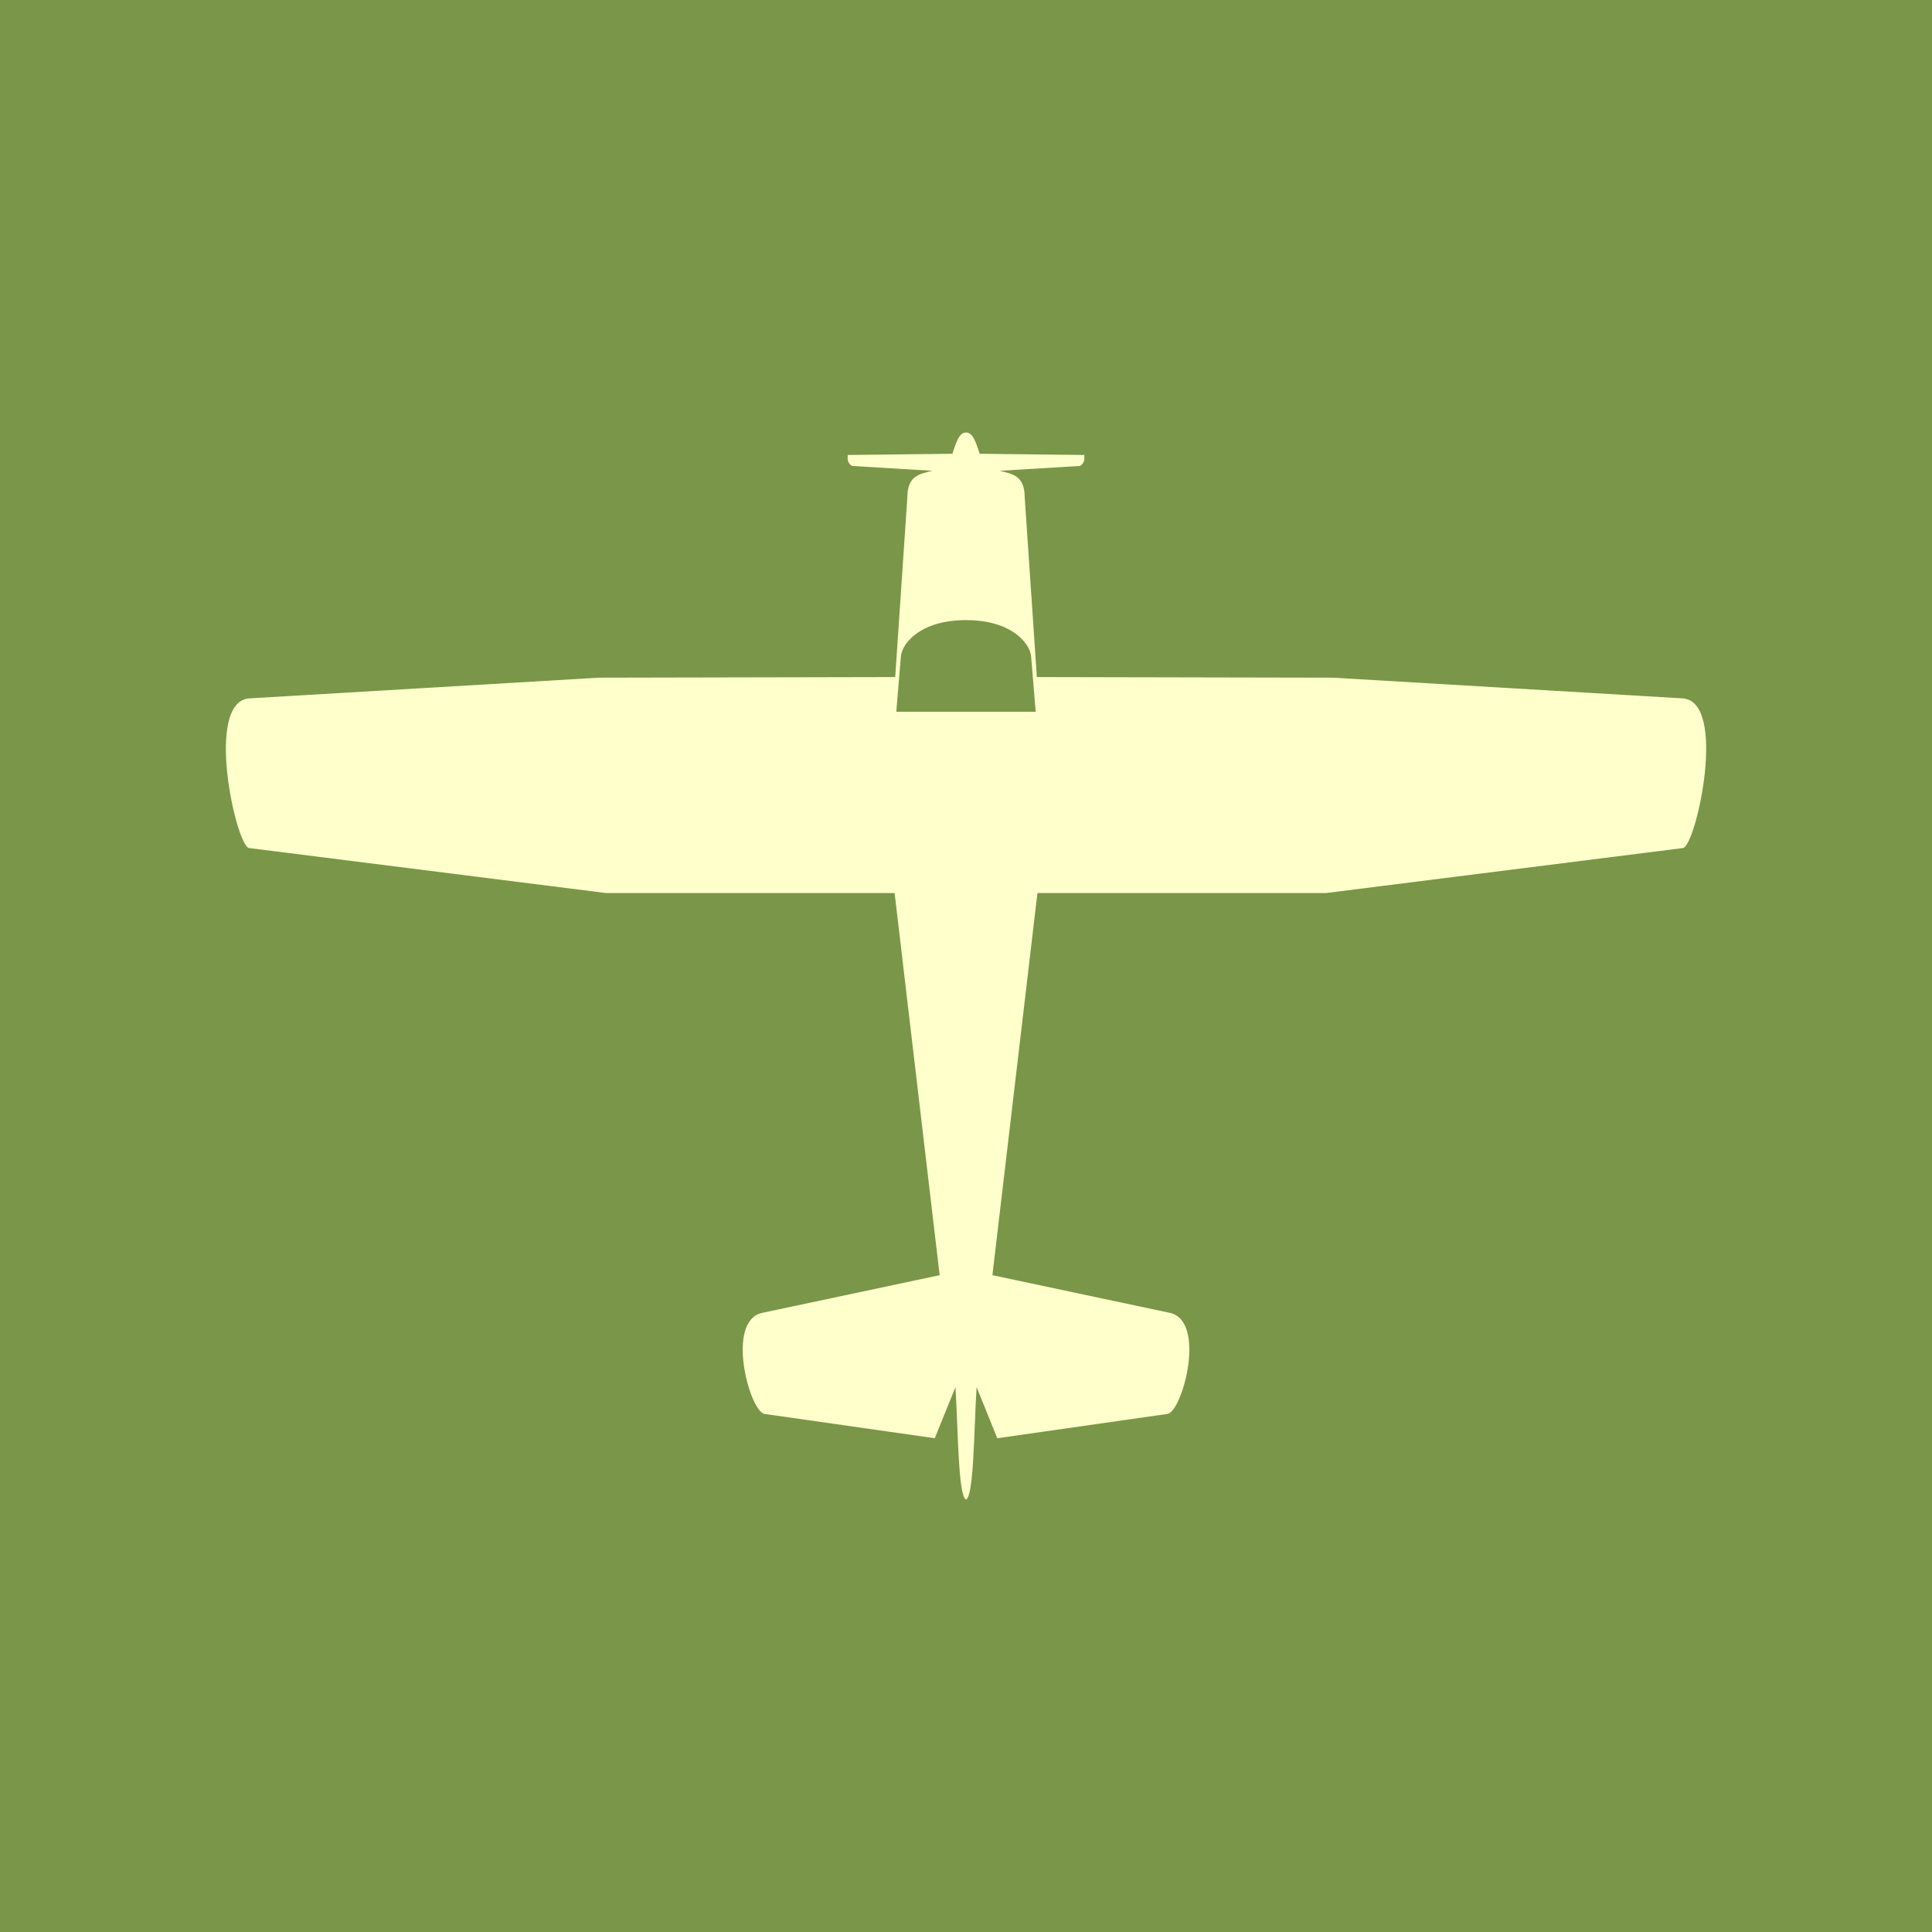
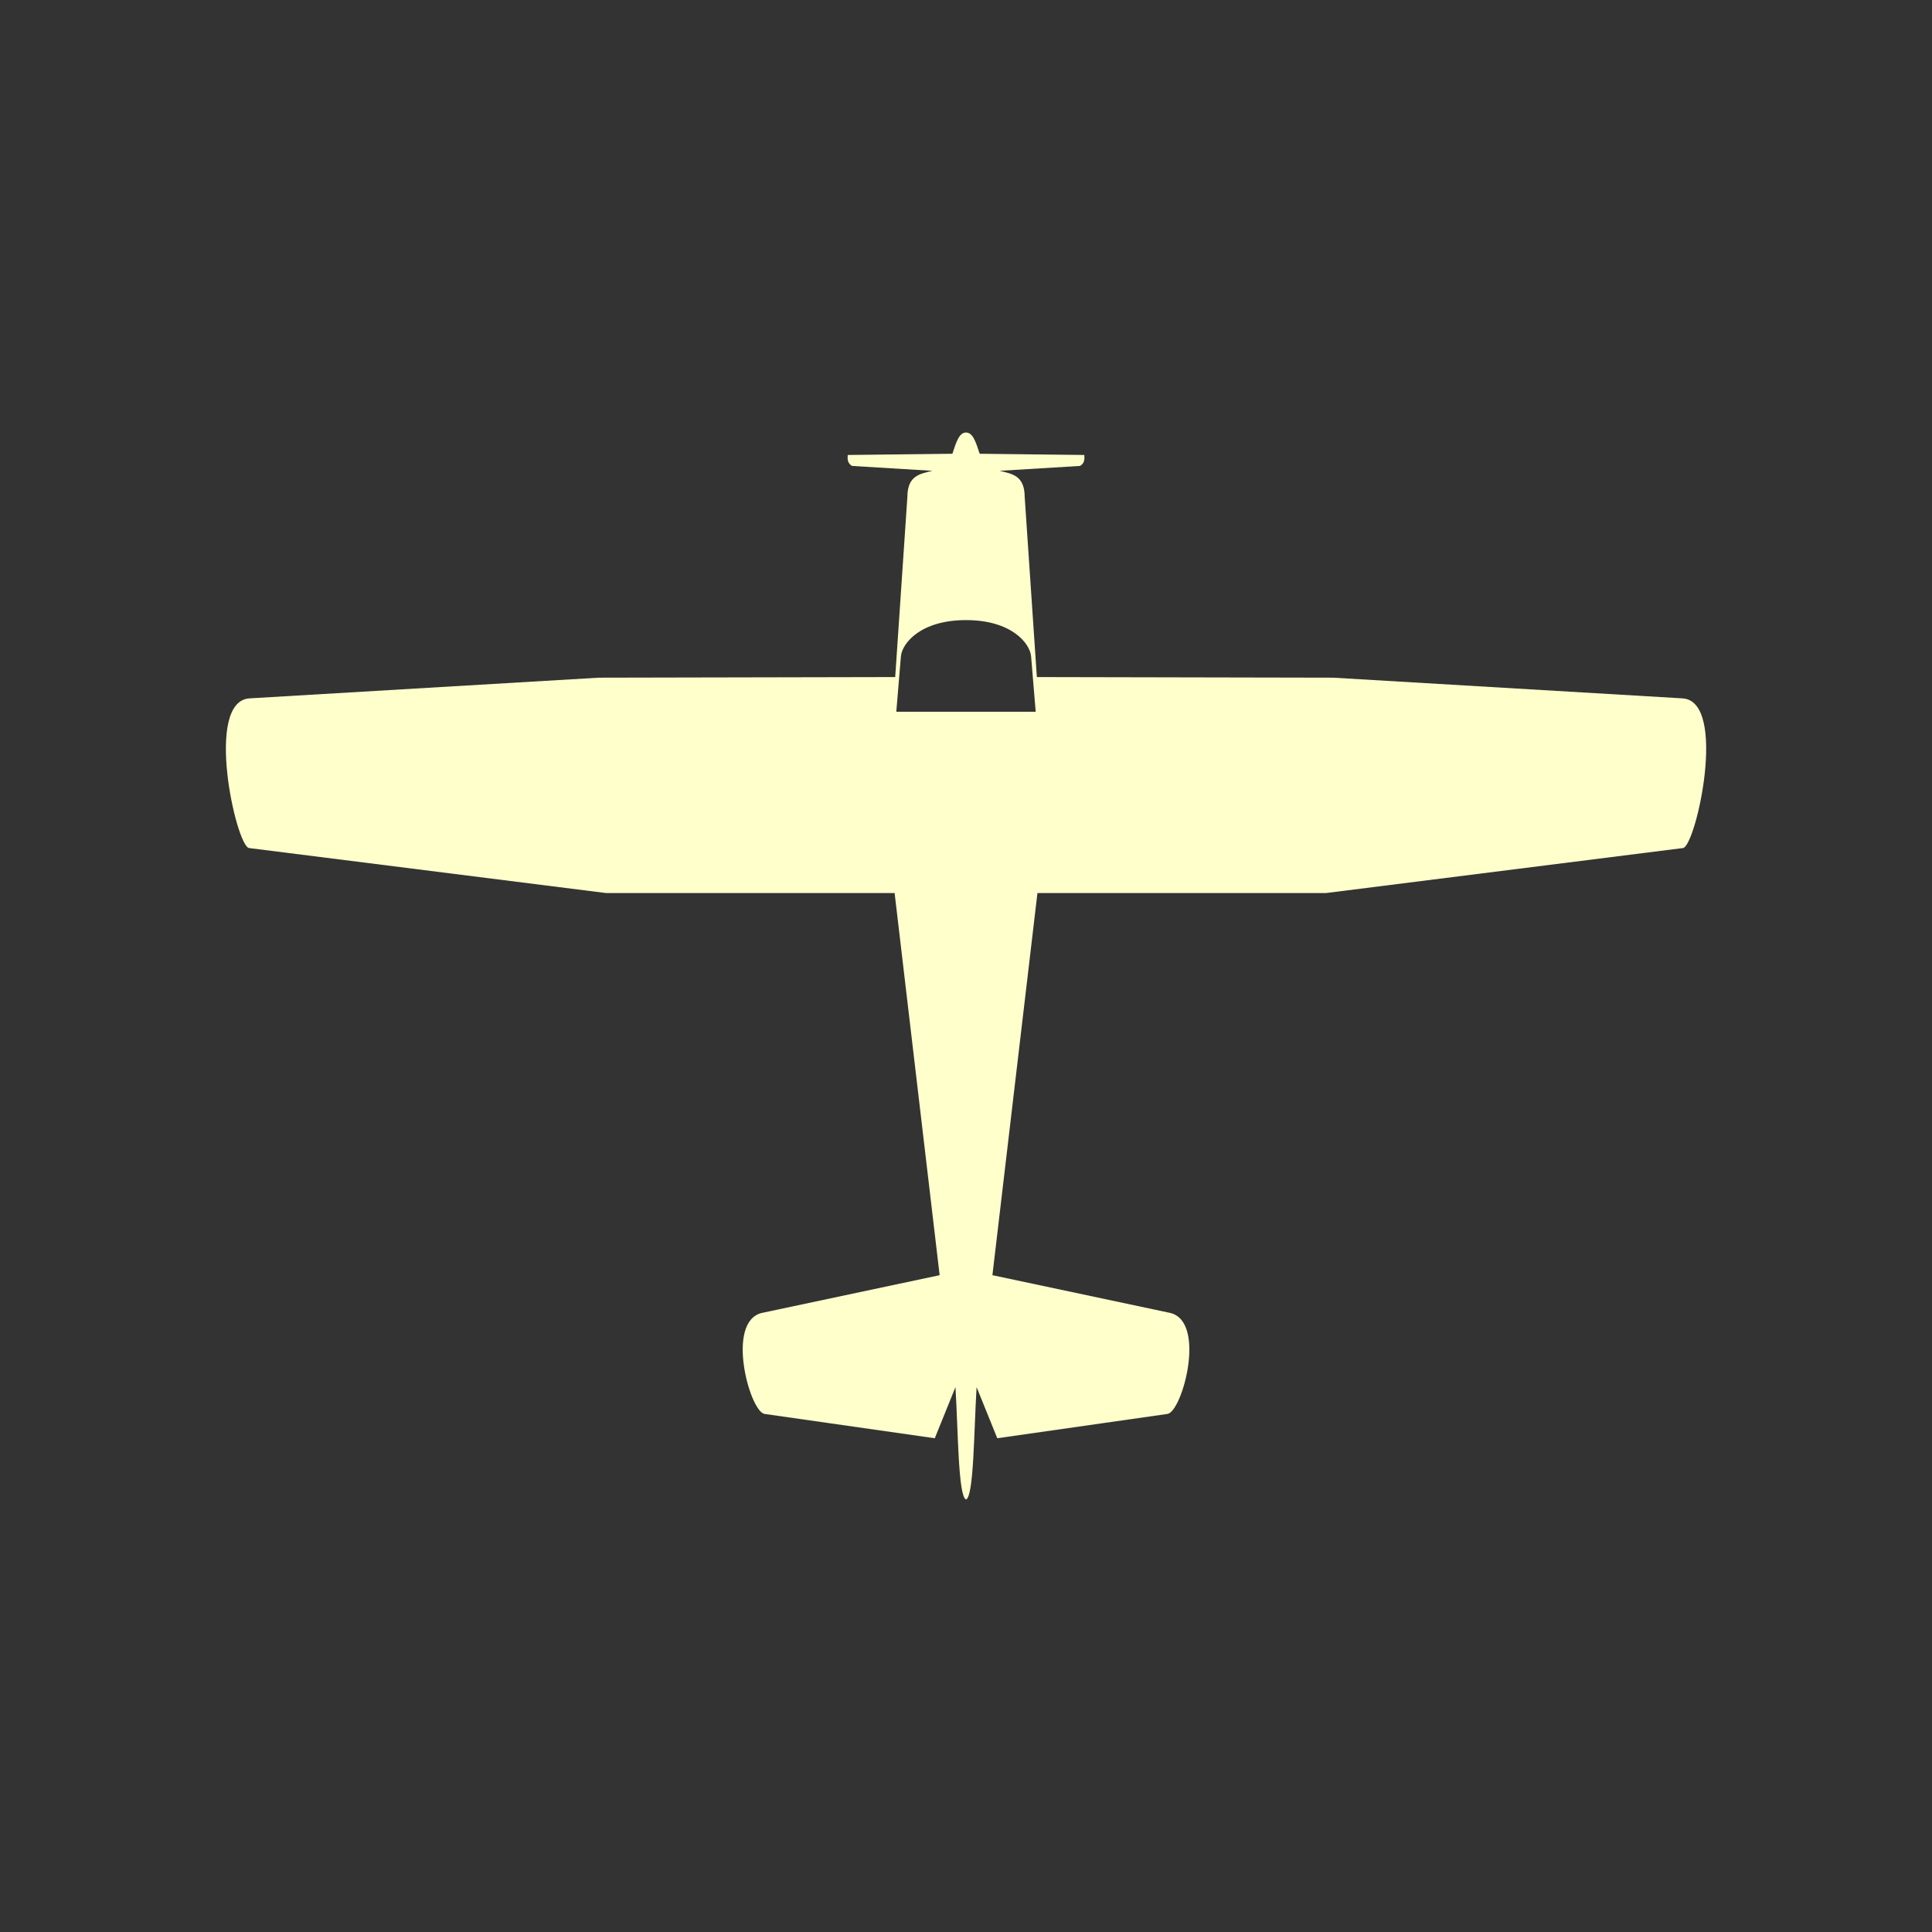
<svg xmlns="http://www.w3.org/2000/svg" width="200mm" height="200mm" version="1.1" viewBox="0 0 708.661 708.661">
  <rect x="0" y="0" width="708.661" height="708.661" fill="#333333" stroke="none" />
  <g transform="translate(0 -343.7)">
-     <rect y="343.7" width="708.66" height="708.66" color="#000000" color-rendering="auto" fill="#7a9648" fill-rule="evenodd" image-rendering="auto" shape-rendering="auto" solid-color="#000000" style="isolation:auto;mix-blend-mode:normal" />
-     <path d="m110.27 377.82c-2.673 0-4.761 0.9-6.263 2.701-1.502 1.789-2.253 4.341-2.253 7.654v4.059c0 3.325 0.723 5.887 2.17 7.688 1.458 1.789 3.551 2.684 6.279 2.684 2.596 0 4.606-0.707 6.031-2.121 1.425-1.414 2.198-3.496 2.32-6.246h-4.871c-0.066 1.635-0.342 2.767-0.828 3.397-0.486 0.619-1.37 0.928-2.651 0.928-1.303 0-2.226-0.447-2.767-1.342-0.53-0.895-0.795-2.541-0.795-4.937v-4.556c0.033-2.088 0.32-3.584 0.862-4.49 0.541-0.917 1.464-1.375 2.767-1.375 1.281 0 2.159 0.326 2.634 0.978 0.486 0.641 0.751 1.811 0.795 3.512h4.888c-0.188-2.75-0.966-4.86-2.336-6.329-1.359-1.469-3.352-2.204-5.981-2.204zm56.266 0c-2.22 0-4.054 0.619-5.501 1.856-1.436 1.226-2.154 2.855-2.154 4.888 0 1.679 0.53 3.137 1.591 4.374 1.06 1.226 2.8 2.297 5.219 3.214 1.325 0.541 2.237 1.066 2.734 1.574 0.508 0.497 0.762 1.237 0.762 2.22 0 1.8-0.85 2.701-2.551 2.701-1.226 0-2.11-0.315-2.651-0.944-0.541-0.63-0.812-1.64-0.812-3.032h-4.888c0 1.624 0.359 3.032 1.077 4.225 0.729 1.193 1.734 2.11 3.015 2.75 1.281 0.641 2.701 0.961 4.258 0.961 2.297 0 4.114-0.591 5.451-1.773 1.337-1.182 2.005-2.822 2.005-4.921 0-1.911-0.536-3.485-1.607-4.722-1.06-1.237-2.767-2.281-5.12-3.131-1.347-0.574-2.286-1.127-2.817-1.657-0.53-0.541-0.795-1.143-0.795-1.806 0-0.851 0.237-1.524 0.712-2.021 0.475-0.508 1.138-0.762 1.988-0.762 0.906 0 1.596 0.298 2.071 0.895 0.486 0.585 0.729 1.441 0.729 2.568h4.854c0-1.447-0.315-2.739-0.944-3.877-0.619-1.138-1.508-2.016-2.667-2.634-1.16-0.63-2.48-0.944-3.96-0.944zm18.358 0c-2.22 0-4.054 0.619-5.501 1.856-1.436 1.226-2.154 2.855-2.154 4.888 0 1.679 0.53 3.137 1.591 4.374 1.06 1.226 2.8 2.297 5.219 3.214 1.325 0.541 2.237 1.066 2.734 1.574 0.508 0.497 0.762 1.237 0.762 2.22 0 1.8-0.851 2.701-2.551 2.701-1.226 0-2.11-0.315-2.651-0.944-0.541-0.63-0.812-1.64-0.812-3.032h-4.888c0 1.624 0.359 3.032 1.077 4.225 0.729 1.193 1.734 2.11 3.015 2.75 1.281 0.641 2.701 0.961 4.258 0.961 2.297 0 4.114-0.591 5.451-1.773 1.337-1.182 2.005-2.822 2.005-4.921 0-1.911-0.536-3.485-1.607-4.722-1.06-1.237-2.767-2.281-5.12-3.131-1.348-0.574-2.286-1.127-2.817-1.657-0.53-0.541-0.795-1.143-0.795-1.806 0-0.851 0.237-1.524 0.712-2.021 0.475-0.508 1.138-0.762 1.988-0.762 0.906 0 1.596 0.298 2.071 0.895 0.486 0.585 0.729 1.441 0.729 2.568h4.854c0-1.447-0.315-2.739-0.944-3.877-0.619-1.138-1.508-2.016-2.667-2.634-1.16-0.63-2.48-0.944-3.96-0.944zm100.9 0c-1.403 0-2.662 0.342-3.778 1.027-1.105 0.674-1.966 1.624-2.585 2.85-0.608 1.226-0.911 2.579-0.911 4.059h4.705c0-1.281 0.221-2.275 0.663-2.982 0.453-0.707 1.06-1.06 1.823-1.06 0.696 0 1.226 0.304 1.591 0.911 0.376 0.608 0.563 1.447 0.563 2.518 0 0.795-0.199 1.629-0.596 2.502-0.387 0.862-0.994 1.867-1.823 3.015l-6.528 8.301v3.314h14.216v-3.893h-8.201l3.098-4.424c1.723-2.043 2.91-3.761 3.562-5.153 0.663-1.403 0.994-2.783 0.994-4.142 0-2.187-0.596-3.871-1.789-5.053-1.182-1.193-2.85-1.789-5.004-1.789zm35.754 0c-2.673 0-4.761 0.9-6.263 2.701-1.502 1.789-2.253 4.341-2.253 7.654v4.059c0 3.325 0.723 5.887 2.17 7.688 1.458 1.789 3.551 2.684 6.279 2.684 2.596 0 4.606-0.707 6.031-2.121 1.425-1.414 2.198-3.496 2.32-6.246h-4.871c-0.066 1.635-0.342 2.767-0.828 3.397-0.486 0.619-1.37 0.928-2.651 0.928-1.303 0-2.226-0.447-2.767-1.342-0.53-0.895-0.795-2.541-0.795-4.937v-4.556c0.033-2.088 0.32-3.584 0.862-4.49 0.541-0.917 1.464-1.375 2.767-1.375 1.281 0 2.159 0.326 2.634 0.978 0.486 0.641 0.751 1.811 0.795 3.512h4.888c-0.188-2.75-0.966-4.86-2.336-6.329-1.359-1.469-3.352-2.204-5.981-2.204zm19.567 0c-2.728 0-4.86 0.933-6.395 2.8-1.535 1.856-2.303 4.44-2.303 7.754v4.125c0.022 3.192 0.806 5.677 2.353 7.456 1.546 1.767 3.673 2.651 6.379 2.651 2.717 0 4.838-0.895 6.362-2.684 1.535-1.789 2.303-4.302 2.303-7.538v-4.125c-0.022-3.303-0.806-5.865-2.353-7.688-1.546-1.833-3.662-2.75-6.346-2.75zm-86.701 0.298-8.798 3.595v3.91l4.589-1.773v18.424h4.705v-24.156h-0.497zm-132.86 0.033v24.123h4.871v-10.322h7.191v10.322h4.854v-24.123h-4.854v9.759h-7.191v-9.759h-4.871zm20.81 0v24.123h13.851v-4.043h-8.98v-6.395h7.588v-3.927h-7.588v-5.699h8.947v-4.059h-13.818zm53.35 0v24.123h4.871v-15.823l7.124 15.823h4.871v-24.123h-4.854v15.839l-7.141-15.839h-4.871zm27.106 0-7.538 24.123h5.153l1.292-4.937h6.644l1.292 4.937h5.202l-7.588-24.123h-4.457zm38.488 0v3.893h9.676l-7.654 20.23h4.954l7.621-21.423v-2.701h-14.597zm43.177 0v24.123h4.871v-24.123h-4.871zm48.826 0v24.123h4.871v-15.823l7.124 15.823h4.871v-24.123h-4.854v15.839l-7.141-15.839h-4.871zm-12.194 3.744c1.303 0 2.264 0.53 2.883 1.591 0.619 1.06 0.928 2.679 0.928 4.854v4.192c-0.011 2.054-0.326 3.573-0.944 4.556-0.619 0.972-1.563 1.458-2.833 1.458-1.314 0-2.286-0.497-2.916-1.491-0.63-1.005-0.944-2.563-0.944-4.672v-4.291c0.022-2.088 0.342-3.639 0.961-4.656 0.619-1.027 1.574-1.541 2.866-1.541zm-116.08 2.784 2.253 8.599h-4.507l2.253-8.599z" fill="#7a9648" />
-     <path d="m168.67 616.95c-1.218 0-2.162 0.386-2.833 1.157-0.663 0.762-1.007 1.826-1.032 3.193v1.554h-1.751v1.776h1.751v11.669h2.2v-11.669h2.298v-1.776h-2.298v-1.268c1e-5 -1.781 0.625-2.672 1.875-2.672 0.356 0 0.693 0.038 1.007 0.113l0.111-1.864c-0.447-0.141-0.89-0.212-1.329-0.212zm-66.766 0.262v19.087h2.2v-9.767c0.265-0.588 0.613-1.065 1.044-1.43 0.439-0.364 0.931-0.547 1.478-0.547 0.704 0 1.231 0.224 1.579 0.671 0.356 0.439 0.533 1.185 0.533 2.237v8.836h2.187v-8.935c-0.033-3.173-1.238-4.758-3.615-4.758-1.301 0-2.369 0.542-3.206 1.627v-7.02h-2.2zm69.997 0v19.087h2l0.113-1.591c0.712 1.226 1.781 1.839 3.206 1.839 1.433 0 2.527-0.53 3.28-1.591 0.754-1.06 1.13-2.639 1.13-4.735v-1.329c-8e-3 -2.104-0.381-3.678-1.118-4.722-0.737-1.044-1.842-1.566-3.317-1.566-1.35 0-2.386 0.575-3.107 1.726v-7.119h-2.187zm-19.075 0.994-6.349 19.645h1.864l6.337-19.645h-1.852zm6.66 0-6.349 19.645h1.864l6.337-19.645h-1.852zm80.472 0-6.349 19.645h1.864l6.337-19.645h-1.852zm-125.08 1.392v3.256h-2.05v1.776h2.05v8.35c0 1.135 0.229 2.013 0.684 2.634 0.456 0.621 1.118 0.933 1.988 0.933 0.522 0 1.031-0.083 1.528-0.249l0.025-1.864c-0.298 0.099-0.591 0.149-0.881 0.149-0.422 0-0.721-0.138-0.895-0.411-0.174-0.273-0.262-0.674-0.262-1.204v-8.339h2.026v-1.776h-2.026v-3.256h-2.187zm7.505 0v3.256h-2.05v1.776h2.05v8.35c0 1.135 0.229 2.013 0.684 2.634 0.456 0.621 1.118 0.933 1.988 0.933 0.522 0 1.03-0.083 1.528-0.249l0.025-1.864c-0.298 0.099-0.591 0.149-0.881 0.149-0.422 0-0.721-0.138-0.895-0.411s-0.262-0.674-0.262-1.204v-8.339h2.026v-1.776h-2.026v-3.256h-2.187zm12.091 3.007c-1.375 0-2.432 0.58-3.17 1.74l-0.111-1.491h-1.988v18.614h2.187v-6.45c0.729 1.019 1.768 1.529 3.118 1.529 1.4 0 2.482-0.522 3.244-1.566 0.77-1.044 1.155-2.631 1.155-4.76v-1.466c-0.025-2.046-0.401-3.582-1.13-4.609-0.729-1.027-1.831-1.541-3.305-1.541zm61.36 0c-1.665 0-2.933 0.53-3.802 1.591-0.87 1.052-1.306 2.593-1.306 4.622v1.478c0 2.071 0.436 3.633 1.306 4.686 0.878 1.044 2.149 1.566 3.814 1.566 1.251 0 2.308-0.422 3.17-1.268 0.87-0.853 1.329-1.927 1.379-3.219h-2.074c-0.041 0.837-0.282 1.483-0.721 1.938-0.439 0.447-1.024 0.671-1.753 0.671-1.011 0-1.751-0.326-2.223-0.981-0.464-0.654-0.696-1.773-0.696-3.355v-1.715c0.017-1.466 0.26-2.518 0.732-3.156 0.472-0.646 1.198-0.969 2.175-0.969 0.754 0 1.342 0.249 1.764 0.746 0.431 0.497 0.671 1.243 0.721 2.237h2.074c-0.05-1.508-0.48-2.697-1.292-3.567-0.804-0.87-1.892-1.304-3.267-1.304zm11.841 0c-1.557 0-2.812 0.572-3.764 1.715-0.944 1.135-1.417 2.679-1.417 4.634v1.466c0.033 1.881 0.517 3.372 1.453 4.473 0.944 1.102 2.195 1.653 3.753 1.653 1.574 0 2.833-0.568 3.777-1.703 0.944-1.135 1.417-2.676 1.417-4.622v-1.417c-0.025-1.914-0.514-3.425-1.466-4.535-0.944-1.11-2.195-1.665-3.753-1.665zm13.42 0c-1.342 0-2.422 0.497-3.242 1.491l-0.05-1.243h-2.063v13.445h2.187v-10.078c0.456-1.11 1.238-1.665 2.348-1.665 1.491 0 2.25 0.933 2.275 2.797v8.947h2.212v-9.01c0.066-0.795 0.307-1.45 0.721-1.963 0.414-0.514 0.953-0.77 1.615-0.77 0.828 0 1.417 0.24 1.764 0.721 0.348 0.472 0.522 1.198 0.522 2.175v8.847h2.187v-9.059c-0.058-3.09-1.325-4.634-3.802-4.634-1.508 0-2.684 0.649-3.529 1.95-0.596-1.301-1.645-1.95-3.145-1.95zm-77.824 0.124c-0.472 0-0.828 0.133-1.069 0.398-0.232 0.265-0.348 0.596-0.348 0.994 0 0.381 0.116 0.699 0.348 0.956 0.24 0.257 0.596 0.386 1.069 0.386s0.828-0.129 1.069-0.386c0.249-0.257 0.373-0.575 0.373-0.956 0-0.398-0.124-0.729-0.373-0.994-0.24-0.265-0.596-0.398-1.069-0.398zm64.404 1.764c0.92 0 1.653 0.401 2.2 1.204 0.547 0.795 0.82 1.88 0.82 3.256v1.516c-0.058 2.8-1.057 4.2-2.995 4.2-0.92 1e-5 -1.652-0.393-2.199-1.18-0.538-0.795-0.809-1.885-0.809-3.269v-1.279c0-1.367 0.27-2.449 0.809-3.244 0.547-0.804 1.271-1.204 2.174-1.204zm-73.886 0.061c1.027 0 1.773 0.361 2.237 1.082 0.464 0.712 0.696 1.823 0.696 3.33v1.342c-8e-3 1.475-0.249 2.571-0.721 3.292-0.464 0.712-1.193 1.069-2.187 1.069-1.077 0-1.884-0.514-2.422-1.541v-6.995c0.547-1.052 1.345-1.579 2.397-1.579zm42.834 0c0.994 0 1.71 0.34 2.149 1.019 0.447 0.671 0.671 1.803 0.671 3.393v1.354c-8e-3 1.466-0.227 2.548-0.658 3.244-0.431 0.696-1.143 1.044-2.137 1.044-1.16 0-2.013-0.605-2.56-1.814v-6.4c0.555-1.226 1.4-1.839 2.535-1.839zm-33.365 9.146c-0.472 0-0.828 0.133-1.069 0.398-0.232 0.265-0.348 0.596-0.348 0.994 0 0.381 0.116 0.701 0.348 0.958 0.24 0.257 0.596 0.384 1.069 0.384 0.472 0 0.828-0.128 1.069-0.384 0.249-0.257 0.373-0.577 0.373-0.958 0-0.398-0.124-0.729-0.373-0.994-0.24-0.265-0.596-0.398-1.069-0.398zm42.771 0c-0.472 0-0.828 0.133-1.069 0.398-0.232 0.265-0.348 0.596-0.348 0.994 0 0.381 0.116 0.701 0.348 0.958 0.24 0.257 0.596 0.384 1.069 0.384s0.828-0.128 1.069-0.384c0.249-0.257 0.373-0.577 0.373-0.958 0-0.398-0.124-0.729-0.373-0.994-0.24-0.265-0.596-0.398-1.069-0.398z" fill="#fff" />
    <g fill="#FFFFCC">
      <path d="m354.33 502.35c-2.478 0.019-3.545 3.337-4.99 7.79l-38.387 0.447c-0.151 1.562-0.057 3.042 1.562 4.017l29.46 1.786c-4.34 1.136-9.119 1.566-9.15 9.597l-4.463 66.06-108.69 0.225-128.1 7.588c-16.8 0.926-4.993 54.141-0.225 54.901l131.01 16.517h105.79l16.515 140.16-65.167 13.836c-13.426 3.117-4.579 35.961 0.892 37.048l62.49 8.927 7.588-18.747c0.99 16.108 0.987 40.028 3.875 41.225 2.888-1.197 2.884-25.118 3.875-41.225l7.588 18.747 62.49-8.927c5.471-1.087 14.32-33.931 0.894-37.048l-65.169-13.836 16.515-140.16h105.79l131.01-16.517c4.769-0.759 16.577-53.975-0.223-54.901l-128.1-7.588-108.69-0.225-4.463-66.06c-0.019-8.03-4.81-8.461-9.15-9.597l29.459-1.786c1.613-0.975 1.712-2.454 1.562-4.017l-38.386-0.447c-1.445-4.453-2.513-7.766-4.992-7.79zm0 68.806c16.636 0 23.395 8.447 23.873 13.232l1.693 20.381h-51.131l1.693-20.381c0.477-4.785 7.236-13.232 23.871-13.232z" fill-rule="evenodd" />
-       <path d="m245.4 617.95c-0.414 0-0.724 0.128-0.931 0.384-0.199 0.257-0.298 0.572-0.298 0.944 0 0.373 0.099 0.684 0.298 0.933 0.207 0.249 0.517 0.373 0.931 0.373 0.422 0 0.737-0.124 0.944-0.373 0.207-0.248 0.311-0.56 0.311-0.933 0-0.365-0.108-0.674-0.323-0.931-0.207-0.265-0.519-0.398-0.933-0.398zm66.12 0c-1.549 0-2.805 0.464-3.766 1.392-0.953 0.928-1.428 2.107-1.428 3.541 0 0.828 0.166 1.566 0.497 2.212 0.34 0.638 0.845 1.21 1.516 1.715 0.679 0.497 1.657 0.974 2.933 1.43 1.276 0.456 2.157 0.923 2.646 1.403 0.489 0.48 0.734 1.173 0.734 2.076 0 0.886-0.254 1.586-0.759 2.099-0.505 0.514-1.259 0.77-2.262 0.77-1.077 0-1.93-0.31-2.56-0.931-0.621-0.621-0.931-1.491-0.931-2.61h-2.286c0 1.077 0.252 2.033 0.757 2.87 0.514 0.828 1.214 1.475 2.101 1.938 0.895 0.456 1.867 0.684 2.919 0.684 1.64 0 2.938-0.439 3.89-1.317 0.953-0.886 1.428-2.063 1.428-3.529 0-1.392-0.384-2.518-1.155-3.38-0.762-0.862-2.035-1.587-3.816-2.175-1.143-0.406-1.988-0.865-2.535-1.379s-0.82-1.151-0.82-1.914c0-0.928 0.254-1.649 0.759-2.162 0.505-0.514 1.218-0.77 2.137-0.77 1.011 0 1.784 0.306 2.323 0.92s0.809 1.478 0.809 2.596h2.286c0-1.011-0.224-1.938-0.671-2.784-0.447-0.845-1.085-1.503-1.914-1.975-0.828-0.48-1.773-0.721-2.833-0.721zm20.44 0c-1.914 0-3.405 0.688-4.473 2.063-1.069 1.367-1.602 3.259-1.602 5.678v3.405c0.041 2.369 0.6 4.205 1.677 5.506 1.085 1.292 2.56 1.938 4.424 1.938 1.938 0 3.435-0.668 4.487-2.001 1.052-1.334 1.577-3.234 1.577-5.703v-3.294c-0.025-2.436-0.572-4.308-1.64-5.617-1.06-1.317-2.543-1.975-4.449-1.975zm-81.626 0.249v18.092h2.273v-8.364h7.282v8.364h2.286v-18.092h-2.286v7.779h-7.282v-7.779h-2.273zm15.806 0v18.092h4.051c2.253 0 3.971-0.651 5.156-1.952 1.185-1.309 1.778-3.16 1.778-5.554v-3.032c0-2.394-0.585-4.25-1.753-5.567-1.168-1.325-2.808-1.988-4.921-1.988h-4.311zm18.551 0 5.617 18.092h1.988l5.63-18.092h-2.498l-4.137 14.6-4.114-14.6h-2.485zm15.794 0v18.092h2.273v-18.092h-2.273zm19.534 0v18.092h2.273v-18.092h-2.273zm21.572 0v18.092h2.286v-13.942l7.244 13.942h2.286v-18.092h-2.262v14.003l-7.269-14.003h-2.286zm-9.631 1.801c1.292 0 2.25 0.469 2.871 1.405 0.63 0.928 0.944 2.348 0.944 4.261v3.393c-0.025 1.847-0.345 3.218-0.958 4.112-0.613 0.895-1.557 1.342-2.833 1.342s-2.237-0.484-2.883-1.453c-0.638-0.969-0.956-2.377-0.956-4.225v-3.244c8e-3 -1.839 0.331-3.231 0.969-4.175 0.646-0.944 1.594-1.417 2.845-1.417zm-63.547 0.162h2.038c1.483-1e-5 2.59 0.447 3.319 1.342 0.737 0.886 1.105 2.281 1.105 4.187v3.206c-0.017 1.798-0.393 3.156-1.13 4.076-0.737 0.911-1.905 1.367-3.504 1.367h-1.827v-14.177zm-24.057 2.684v15.047c0 0.688-0.094 1.168-0.285 1.441-0.182 0.282-0.461 0.422-0.833 0.422-0.348 0-0.633-0.033-0.857-0.099l0.012 1.839c0.356 0.149 0.759 0.224 1.206 0.224 1.947 0 2.933-1.246 2.957-3.739v-15.135h-2.2zm36.309 10.847c-0.472 0-0.828 0.133-1.069 0.398-0.232 0.265-0.348 0.596-0.348 0.994 0 0.381 0.116 0.701 0.348 0.958 0.24 0.257 0.596 0.384 1.069 0.384s0.828-0.128 1.069-0.384c0.249-0.257 0.373-0.577 0.373-0.958 0-0.398-0.124-0.729-0.373-0.994-0.24-0.265-0.596-0.398-1.069-0.398z" />
    </g>
  </g>
</svg>